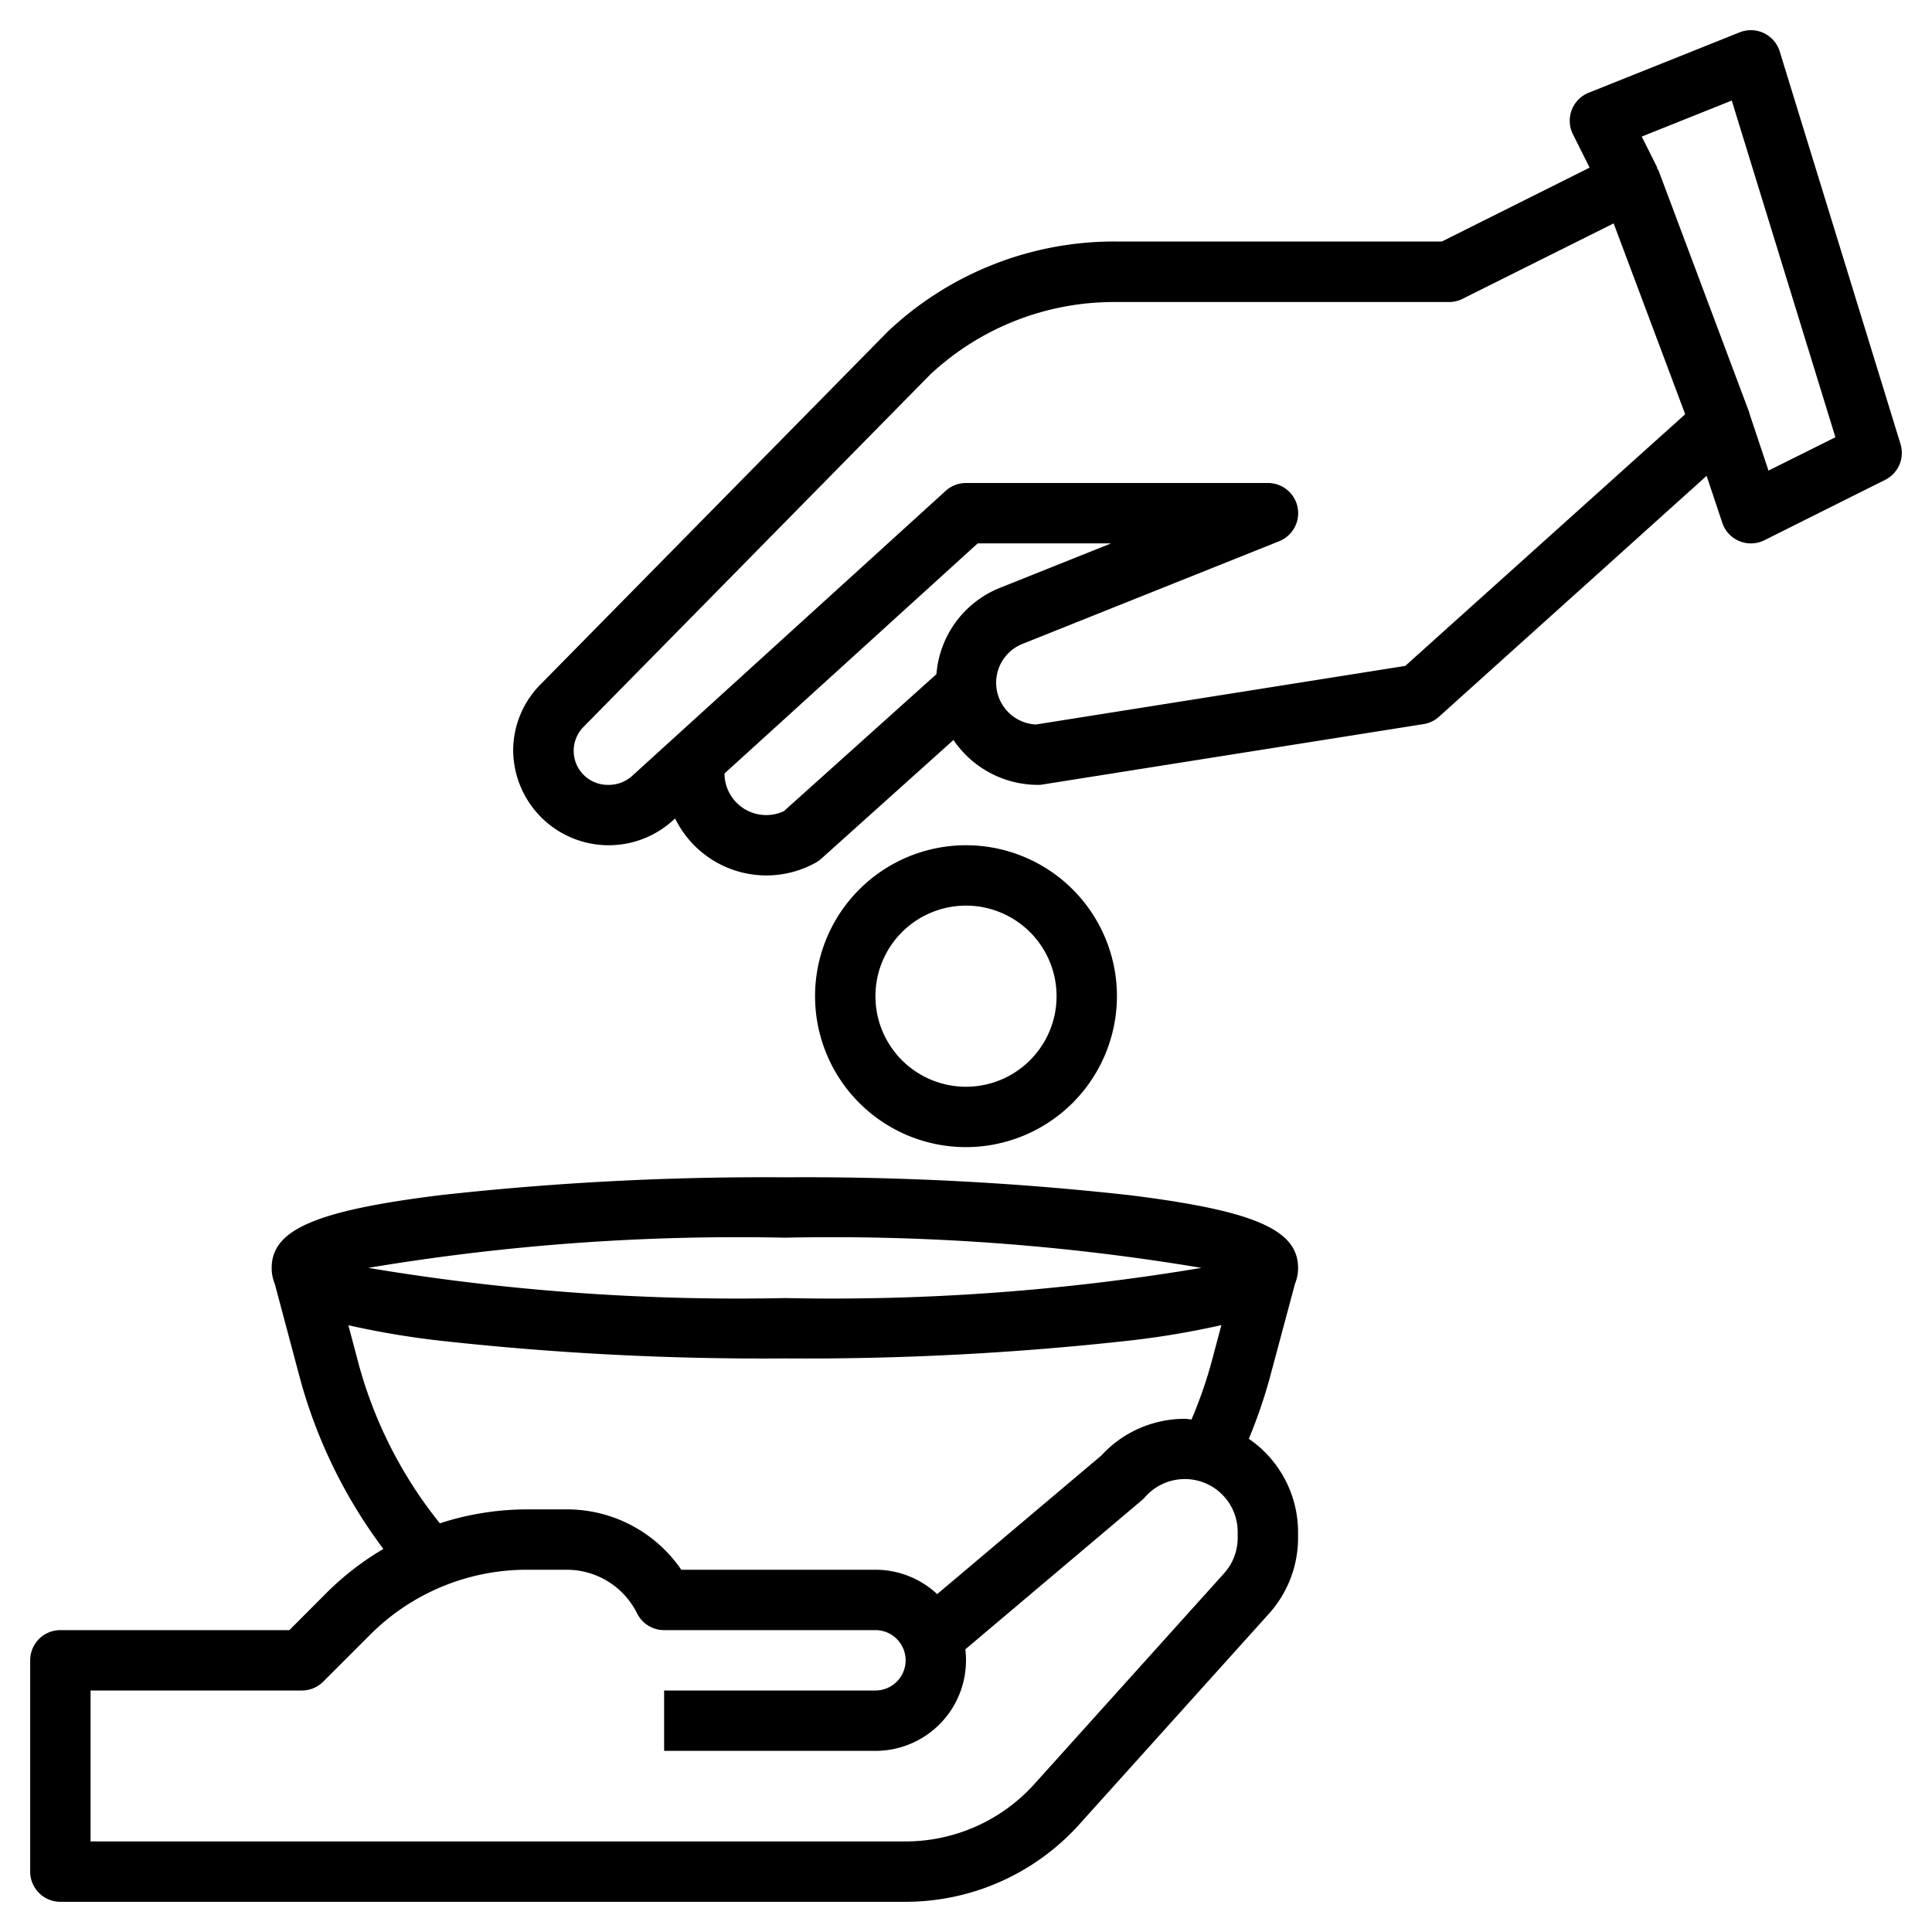
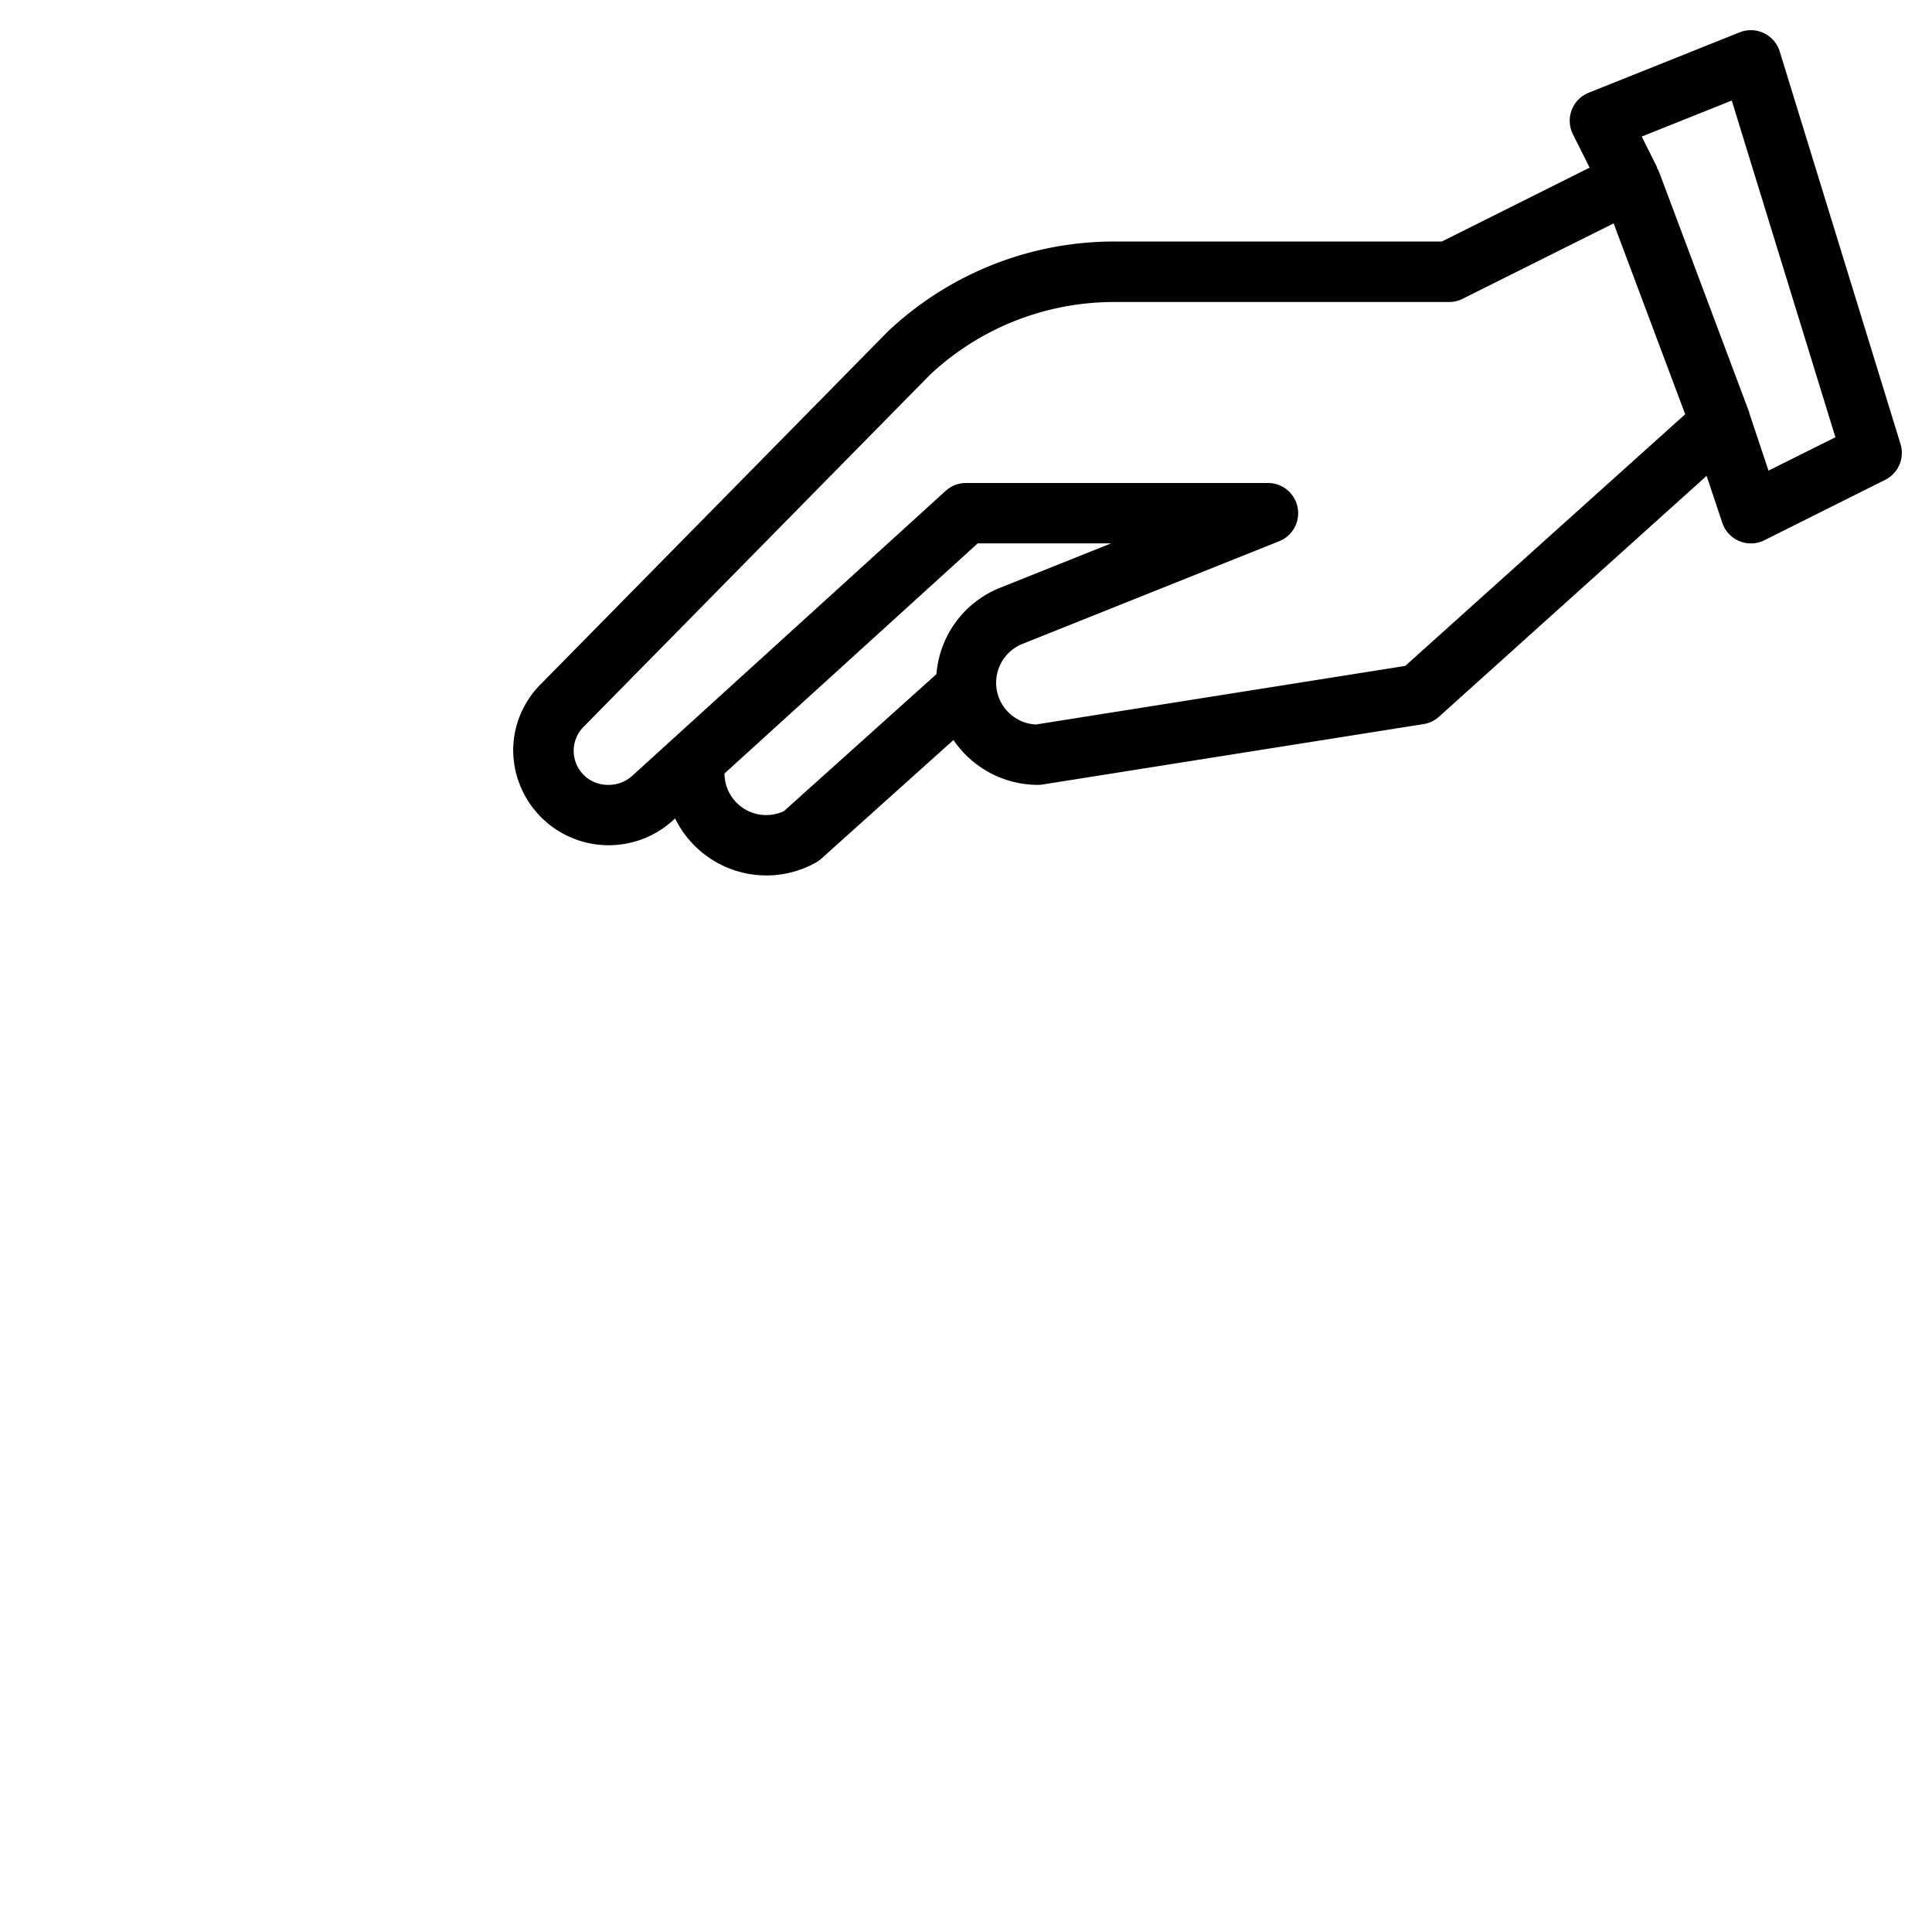
<svg xmlns="http://www.w3.org/2000/svg" id="Layer_3" data-name="Layer 3" viewBox="0 0 64 64" width="512" height="512">
-   <path d="M42.9,42.52A1.319,1.319,0,0,0,43,42c0-1.264-1.455-1.894-5.562-2.406A97.183,97.183,0,0,0,26,39a97.183,97.183,0,0,0-11.438.594C10.455,40.106,9,40.736,9,42a1.319,1.319,0,0,0,.1.52l.838,3.143A16.708,16.708,0,0,0,12.7,51.311a9.4,9.4,0,0,0-1.864,1.436L9.586,54H2a1,1,0,0,0-1,1v7a1,1,0,0,0,1,1H30a7.75,7.75,0,0,0,5.75-2.561l6.288-6.986A3.752,3.752,0,0,0,43,50.944v-.192a3.751,3.751,0,0,0-1.631-3.09,16.848,16.848,0,0,0,.689-2ZM26,41a74.1,74.1,0,0,1,13.8,1A74.1,74.1,0,0,1,26,43a74.1,74.1,0,0,1-13.8-1A74.1,74.1,0,0,1,26,41Zm15,9.944a1.754,1.754,0,0,1-.449,1.172L34.264,59.1A5.748,5.748,0,0,1,30,61H3V56h7a1,1,0,0,0,.707-.293l1.546-1.546A7.333,7.333,0,0,1,17.471,52h1.293a2.6,2.6,0,0,1,2.341,1.447A1,1,0,0,0,22,54h7a1,1,0,0,1,0,2H22v2h7a3,3,0,0,0,3-3,3.121,3.121,0,0,0-.022-.364L37.822,49.7a1.074,1.074,0,0,0,.108-.105A1.751,1.751,0,0,1,41,50.752ZM39.248,47a3.751,3.751,0,0,0-2.769,1.22l-5.434,4.587A2.991,2.991,0,0,0,29,52H22.569a4.59,4.59,0,0,0-3.8-2H17.471a9.383,9.383,0,0,0-2.9.462,14.465,14.465,0,0,1-2.7-5.315L11.54,43.9a28.06,28.06,0,0,0,3.022.51A97.183,97.183,0,0,0,26,45a97.183,97.183,0,0,0,11.438-.594,28.06,28.06,0,0,0,3.022-.51l-.334,1.251a14.663,14.663,0,0,1-.656,1.875C39.4,47.018,39.324,47,39.248,47Z" />
  <path d="M62.956,14.706l-4-13a1,1,0,0,0-1.327-.635l-5,2a1,1,0,0,0-.524,1.376l.553,1.106L47.764,8H36.92a10.927,10.927,0,0,0-7.5,2.973L17.9,22.678a3.108,3.108,0,0,0-.9,2.194,3.164,3.164,0,0,0,5.281,2.315l.083-.075a3.366,3.366,0,0,0,4.661,1.463,1.033,1.033,0,0,0,.183-.131l4.377-3.931A3.385,3.385,0,0,0,34.385,26a.9.9,0,0,0,.156-.013l12.615-2a.992.992,0,0,0,.513-.245l8.865-7.979.518,1.552a1,1,0,0,0,1.4.579l4-2A1,1,0,0,0,62.956,14.706ZM25.968,26.87A1.382,1.382,0,0,1,24,25.623L32.387,18h4.42l-3.678,1.471a3.362,3.362,0,0,0-2.108,2.861Zm20.583-4.811L34.316,24a1.385,1.385,0,0,1-.445-2.67l8.5-3.4A1,1,0,0,0,42,16H32a1,1,0,0,0-.673.26L20.936,25.707a1.162,1.162,0,0,1-.808.293,1.128,1.128,0,0,1-.8-1.919L30.817,12.405a8.915,8.915,0,0,1,6.1-2.4H48a1,1,0,0,0,.447-.105l5.007-2.5,2.37,6.322ZM58.584,15.59l-.636-1.906h0c0-.012,0-.024-.007-.036l-3-8a1.034,1.034,0,0,0-.057-.089l.015-.007-.514-1.028,2.982-1.193L60.8,14.484Z" />
-   <path d="M37,33a5,5,0,1,0-5,5A5.006,5.006,0,0,0,37,33Zm-8,0a3,3,0,1,1,3,3A3,3,0,0,1,29,33Z" />
</svg>